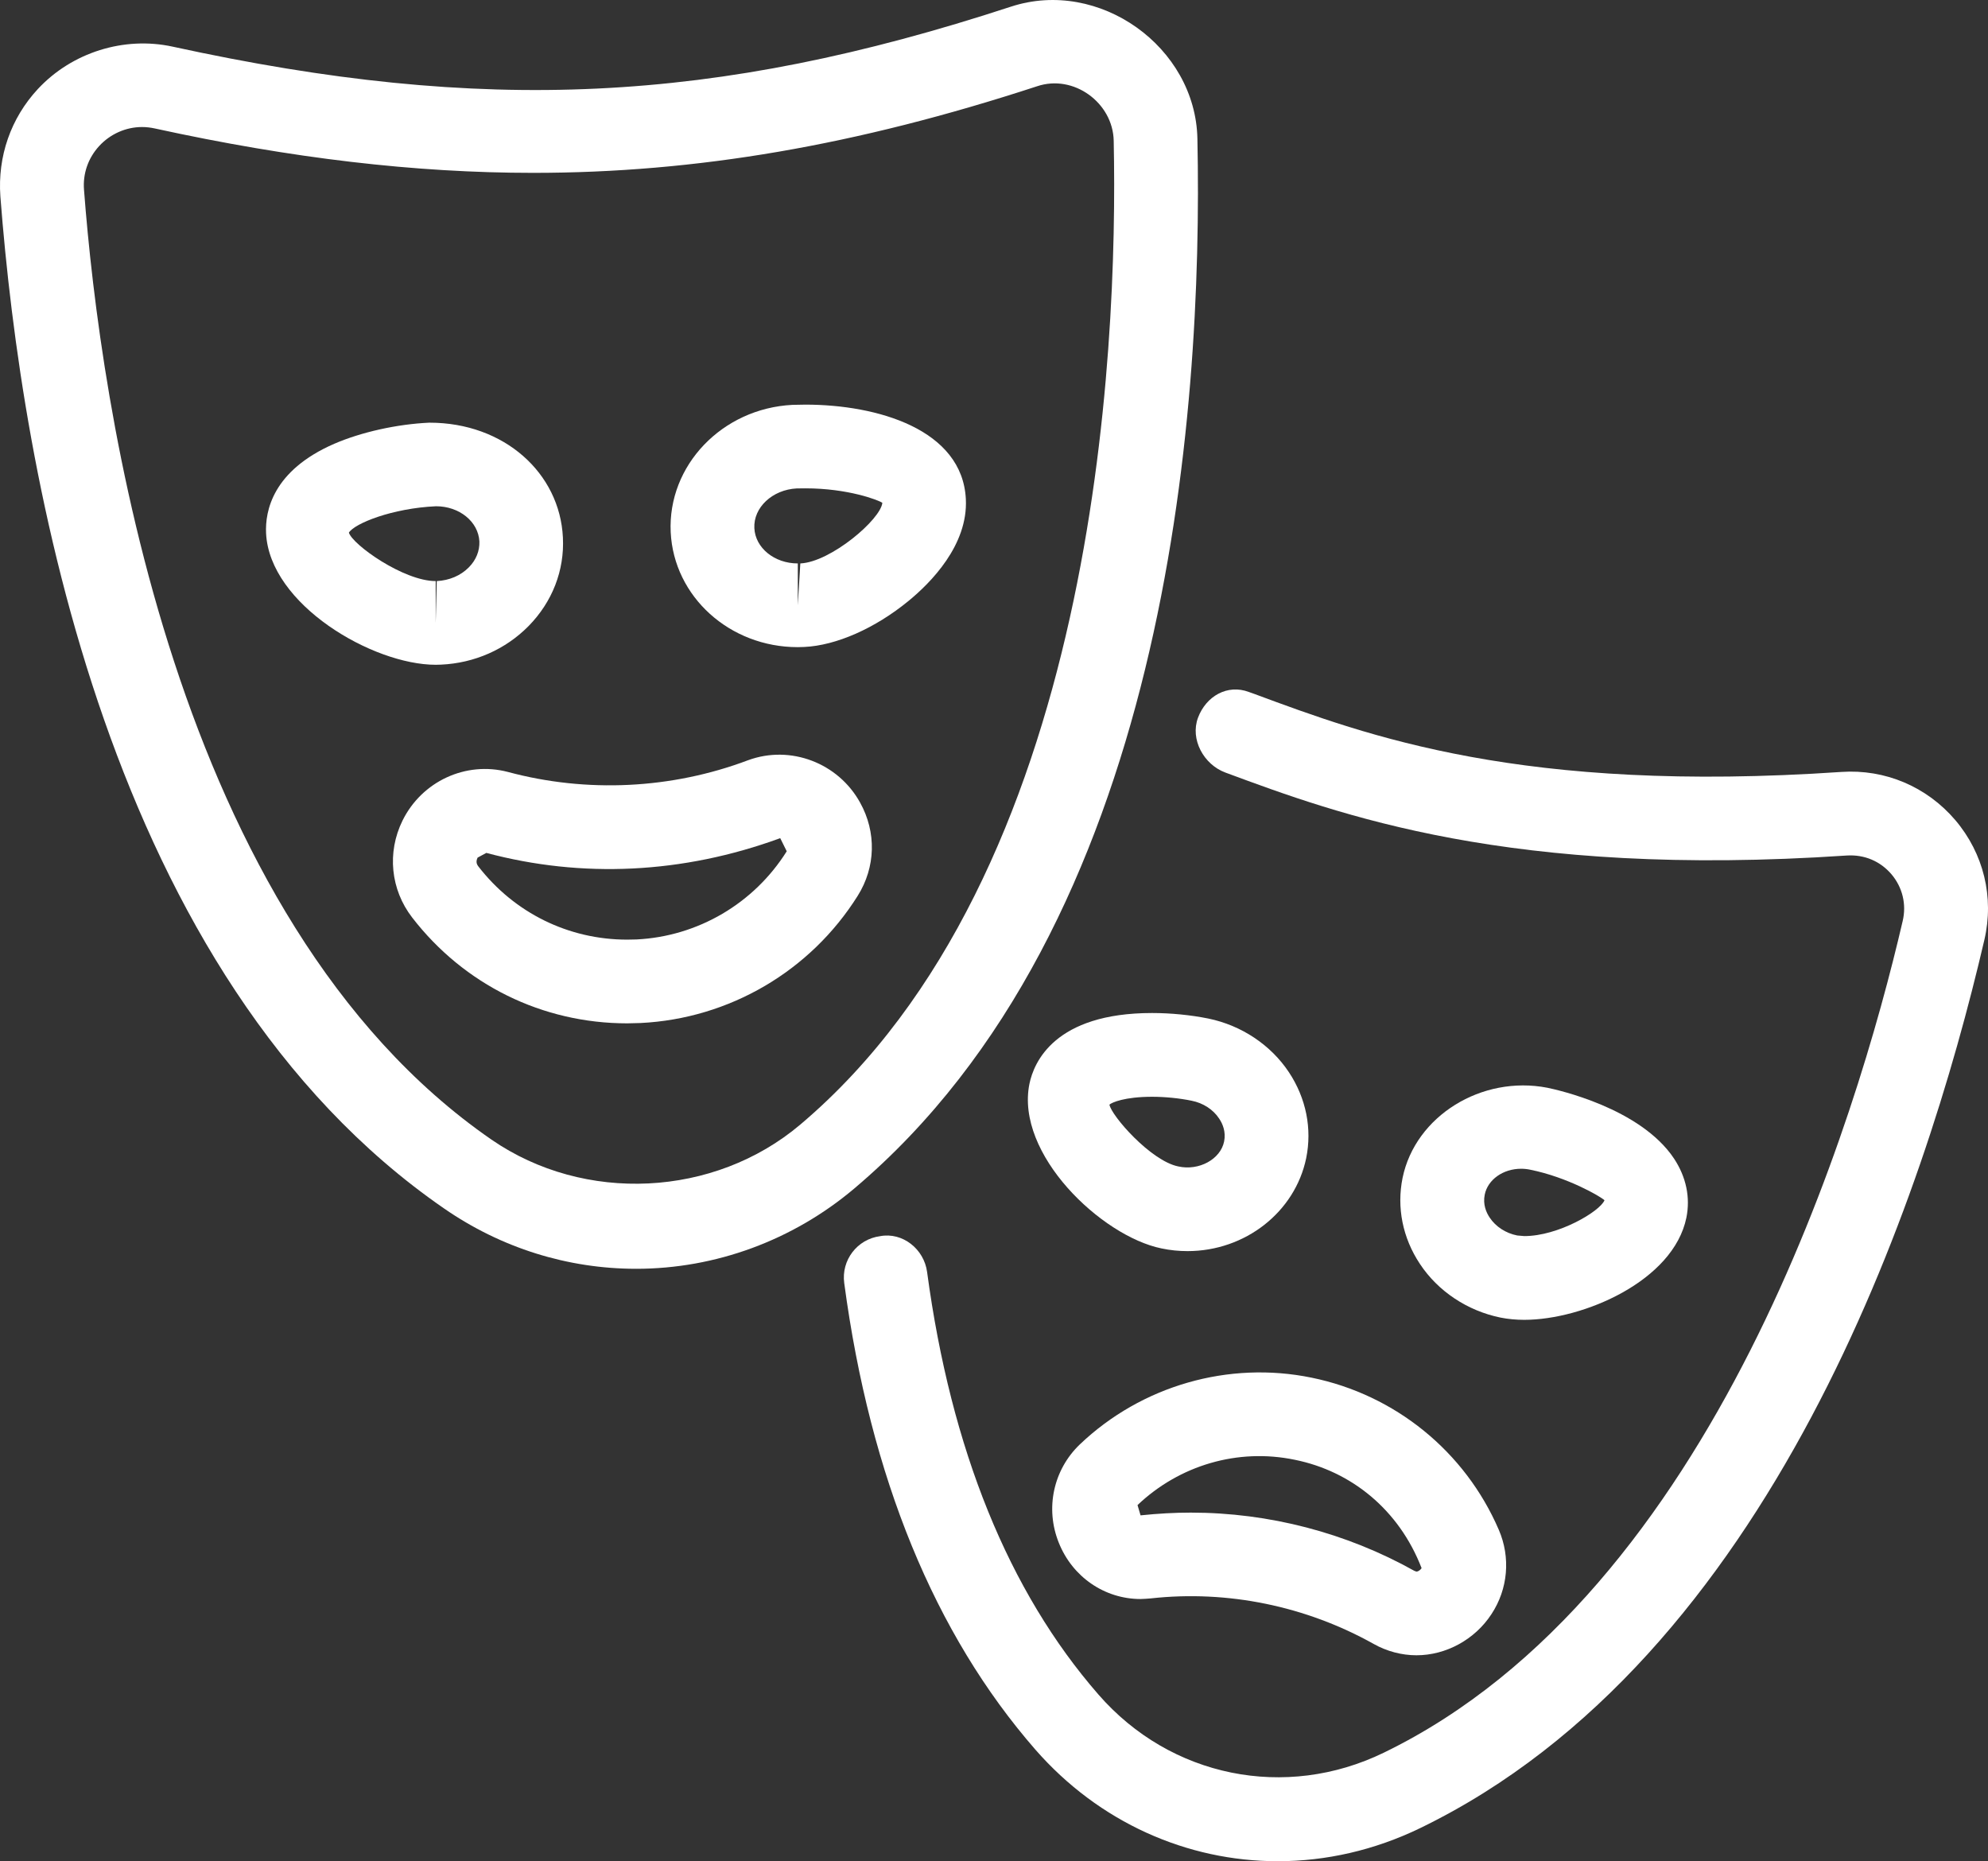
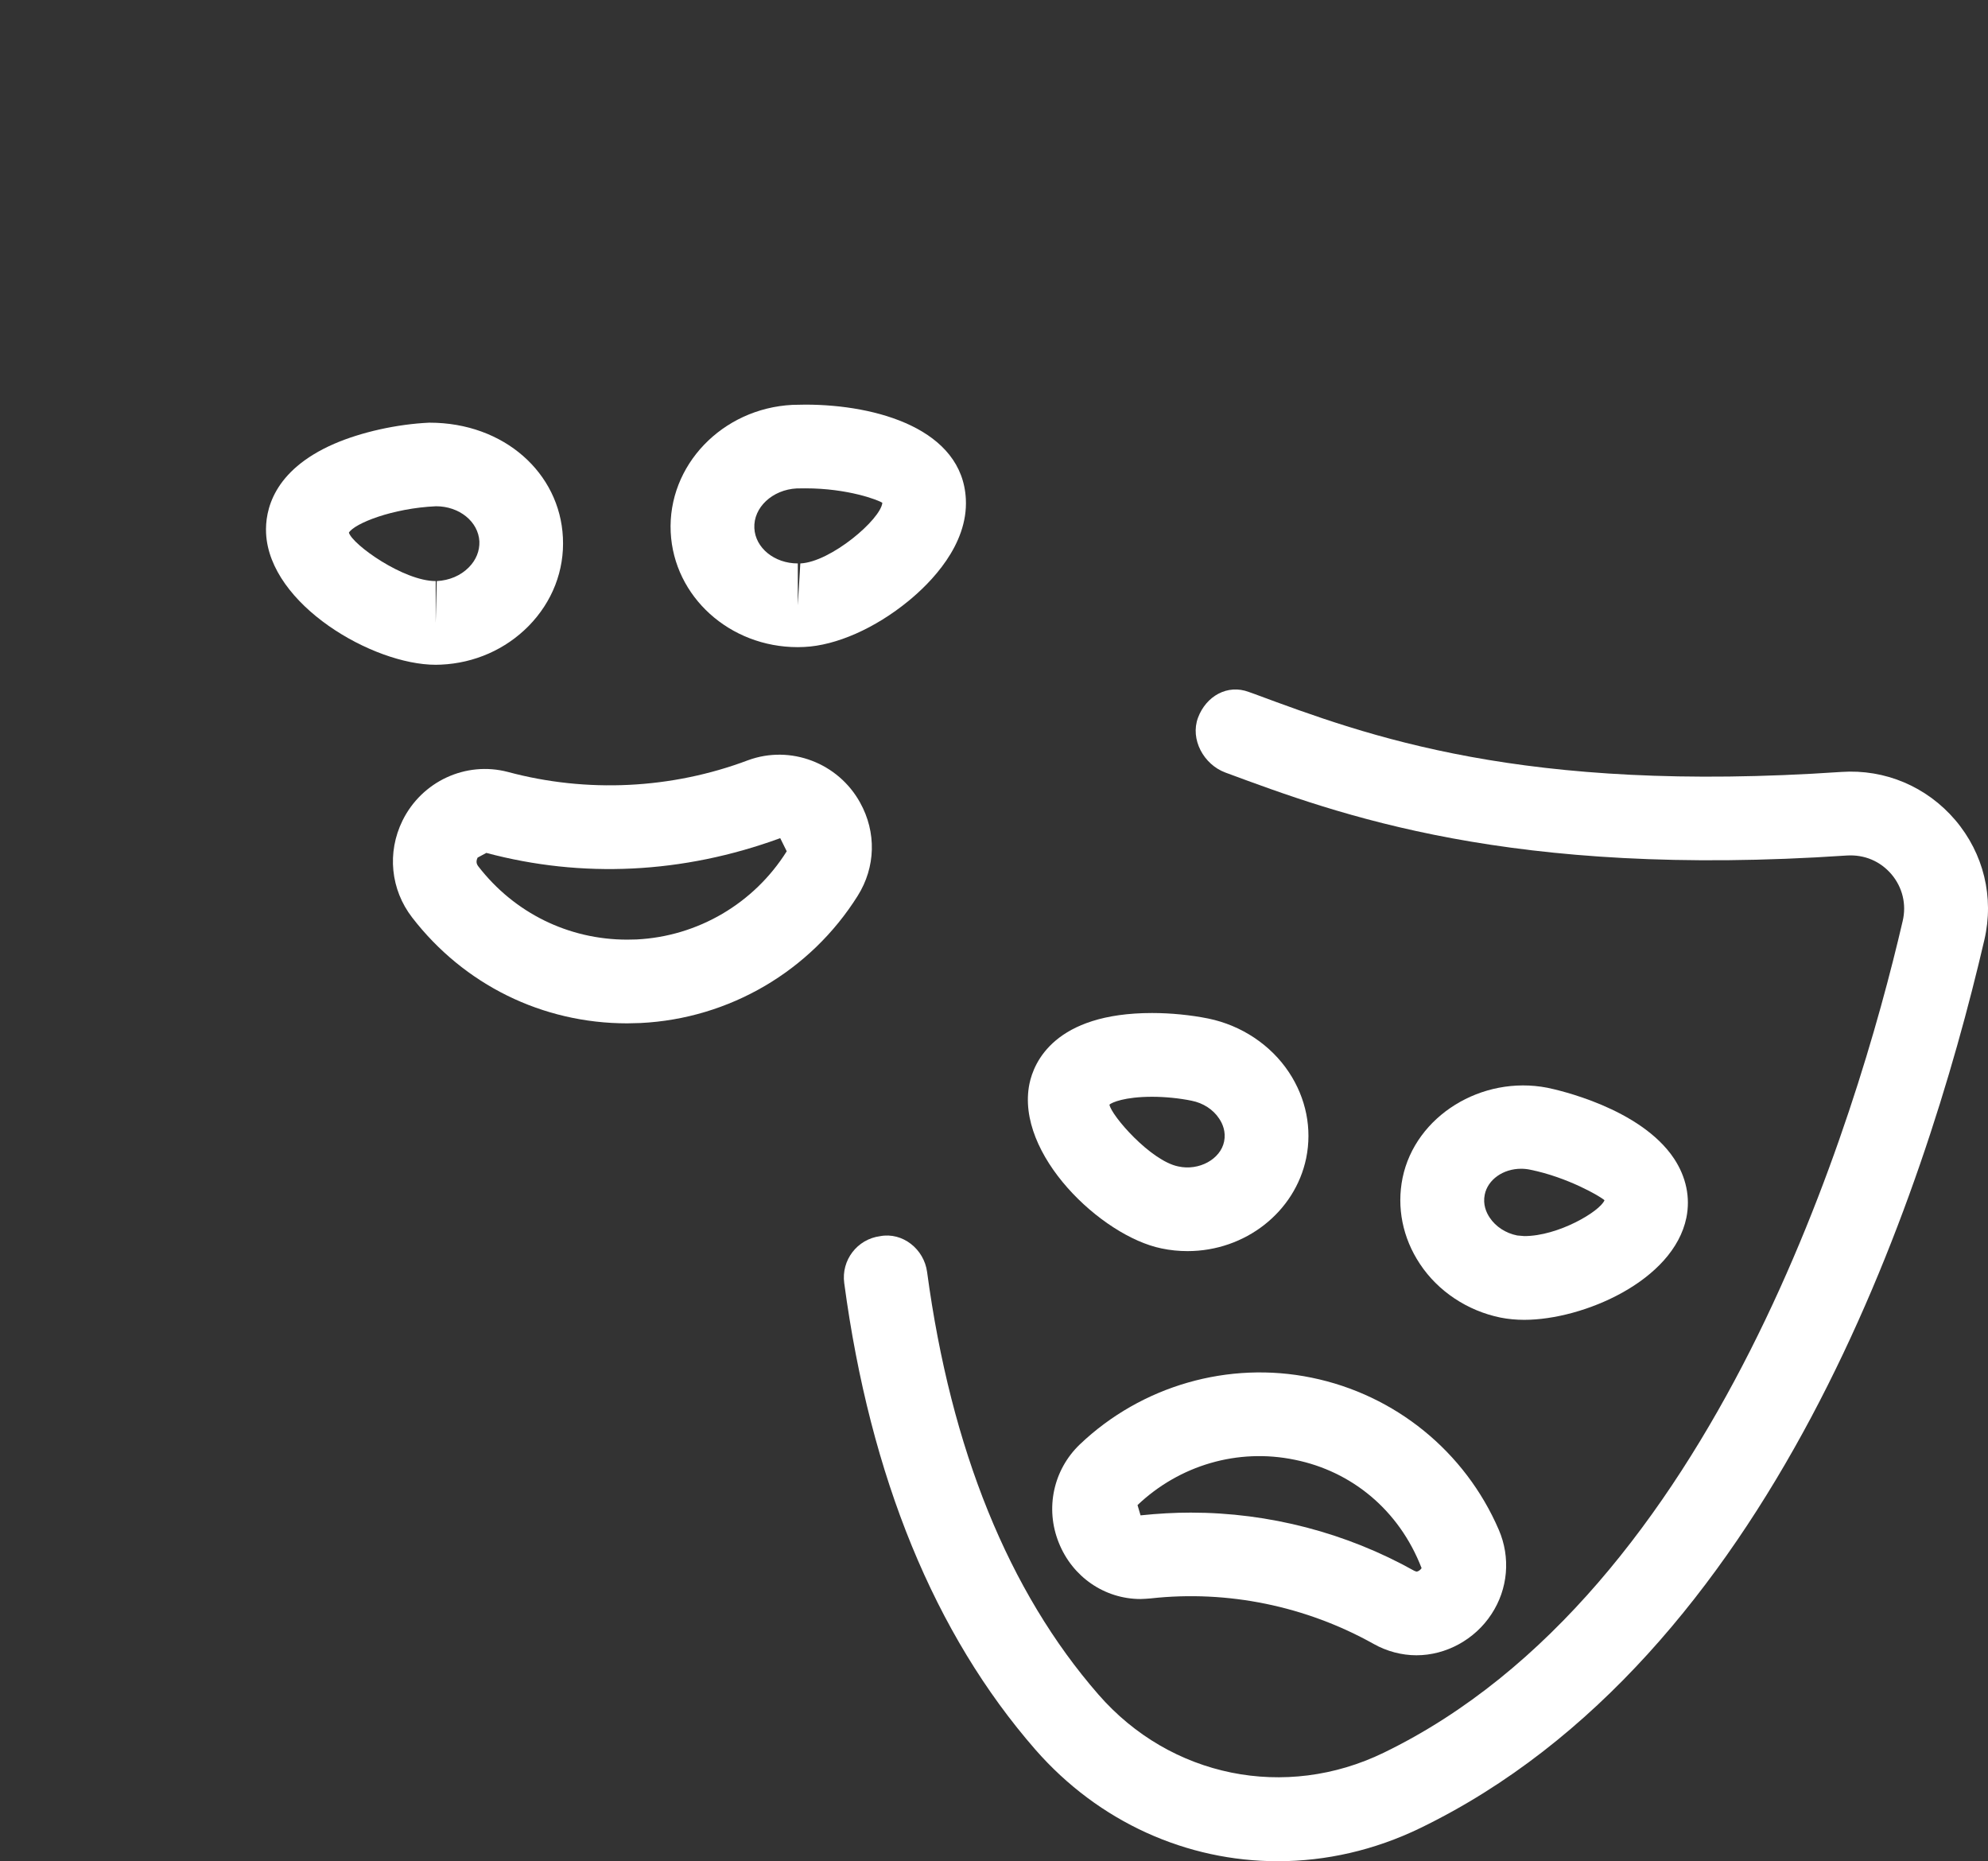
<svg xmlns="http://www.w3.org/2000/svg" version="1.1" id="Layer_1" x="0px" y="0px" width="42.73px" height="40px" viewBox="0 0 42.73 40" style="enable-background:new 0 0 42.73 40;" xml:space="preserve">
  <rect x="0" y="0" width="42.73" height="40" fill="#333333" stroke="none" />
  <style type="text/css">
	.st0{fill:#FFFFFF;}
</style>
  <g>
    <path class="st0" d="M42.027,17.625c-0.614-0.72-1.511-1.099-2.449-1.035c-6.864,0.466-10.185-0.775-12.613-1.675l-0.121-0.043   c-0.462-0.175-0.921,0.09-1.094,0.552c-0.173,0.466,0.122,1.006,0.588,1.179c2.433,0.901,6.108,2.272,13.358,1.783   c0.38-0.023,0.718,0.122,0.959,0.403c0.238,0.281,0.326,0.648,0.241,1.006c-0.982,4.225-4.034,14.419-11.152,17.872   c-2.112,1.027-4.584,0.531-6.134-1.249c-1.931-2.215-3.17-5.27-3.683-9.081c-0.065-0.493-0.527-0.862-1.011-0.77   c-0.493,0.065-0.837,0.518-0.77,1.009c0.558,4.167,1.941,7.539,4.108,10.025C23.623,39.167,25.517,40,27.464,40   c1.031,0,2.078-0.234,3.066-0.714c7.533-3.654,10.828-13.527,12.121-19.083C42.866,19.284,42.637,18.343,42.027,17.625" />
    <path class="st0" d="M25.972,21.89c-0.376-0.076-0.804-0.119-1.209-0.119c-2.1,0-2.542,1.065-2.636,1.52   c-0.309,1.513,1.549,3.276,2.837,3.539c0.187,0.04,0.376,0.058,0.561,0.058c1.24,0,2.31-0.84,2.55-1.997   c0.13-0.635-0.002-1.288-0.369-1.844C27.316,22.457,26.683,22.036,25.972,21.89 M25.325,25.068   c-0.594-0.121-1.438-1.092-1.479-1.328c0.049-0.045,0.322-0.169,0.918-0.169c0.282,0,0.592,0.032,0.849,0.085   c0.248,0.049,0.464,0.189,0.592,0.385c0.072,0.106,0.149,0.281,0.106,0.491C26.235,24.911,25.773,25.168,25.325,25.068" />
    <path class="st0" d="M32.249,28.316c0.16,0.032,0.333,0.049,0.513,0.049c1.267,0,3.206-0.835,3.485-2.195   c0.088-0.434-0.004-0.873-0.263-1.267c-0.725-1.094-2.524-1.484-2.726-1.526c-1.411-0.273-2.836,0.606-3.111,1.936   c-0.13,0.637,0.002,1.292,0.371,1.848C30.907,27.751,31.539,28.17,32.249,28.316 M32.695,25.118c0.067,0,0.135,0.007,0.203,0.022   c0.79,0.16,1.497,0.569,1.589,0.655c-0.099,0.241-0.997,0.772-1.725,0.77l-0.151-0.013c-0.248-0.049-0.464-0.191-0.592-0.385   c-0.074-0.11-0.149-0.282-0.106-0.493C31.978,25.352,32.307,25.118,32.695,25.118" />
    <path class="st0" d="M23.21,31.042c-0.569,0.545-0.75,1.375-0.452,2.114c0.293,0.734,0.984,1.209,1.758,1.209   c0.034,0,0.184-0.009,0.216-0.013c1.657-0.184,3.343,0.167,4.791,0.977c0.284,0.16,0.605,0.245,0.923,0.245   c0.635,0,1.256-0.338,1.612-0.885c0.356-0.54,0.414-1.218,0.157-1.812c-0.725-1.682-2.227-2.902-4.023-3.269   C26.407,29.241,24.534,29.781,23.21,31.042 M30.556,33.702c-0.031,0.045-0.079,0.074-0.11,0.074l-0.045-0.016   c-1.465-0.819-3.127-1.252-4.806-1.252c-0.354,0-0.705,0.02-1.08,0.059l-0.065-0.221c0.9-0.855,2.155-1.229,3.383-0.973   C29.05,31.62,30.072,32.449,30.556,33.702" />
-     <path class="st0" d="M25.737,2.984C25.7,1.01,23.629-0.478,21.729,0.143C15.35,2.232,10.402,2.462,3.713,1.003   c-1.047-0.229-2.168,0.124-2.899,0.91C0.231,2.541-0.053,3.362,0.008,4.22C0.467,10.2,2.315,20.982,9.544,25.971   c1.227,0.849,2.656,1.297,4.131,1.297c1.704,0,3.368-0.612,4.685-1.724C25.07,19.875,25.863,8.977,25.737,2.984 M17.2,24.17   c-1.85,1.562-4.637,1.7-6.636,0.322C3.704,19.754,2.153,8.641,1.806,4.083C1.777,3.73,1.896,3.394,2.133,3.137   C2.372,2.878,2.707,2.73,3.054,2.73c0.09,0,0.184,0.011,0.275,0.031c2.938,0.642,5.599,0.954,8.129,0.954   c3.507,0,6.947-0.59,10.83-1.86c0.788-0.268,1.634,0.354,1.65,1.17C24.033,7.588,23.566,18.79,17.2,24.17" />
    <path class="st0" d="M9.478,14.284c0.72-0.032,1.387-0.327,1.882-0.828c0.511-0.52,0.775-1.196,0.739-1.905   c-0.067-1.384-1.261-2.467-2.866-2.467H9.225c-0.698,0.032-1.459,0.203-2.04,0.453c-1.33,0.579-1.488,1.452-1.466,1.923   c0.074,1.533,2.29,2.827,3.647,2.827C9.378,14.288,9.462,14.286,9.478,14.284 M7.499,11.447c0.121-0.198,0.936-0.525,1.873-0.567   c0.502,0,0.91,0.331,0.932,0.757c0.007,0.202-0.07,0.398-0.227,0.556c-0.175,0.178-0.419,0.281-0.689,0.295l-0.023,0.9v-0.9   C8.679,12.489,7.58,11.709,7.499,11.447" />
    <path class="st0" d="M17.311,8.696l-0.277,0.005c-1.513,0.076-2.686,1.303-2.618,2.737c0.068,1.385,1.267,2.47,2.731,2.47   c0.014,0,0.126-0.002,0.142-0.004c0.686-0.032,1.52-0.401,2.235-0.986c0.482-0.394,1.285-1.204,1.236-2.19   C20.687,9.227,18.857,8.696,17.311,8.696 M17.202,12.109l-0.054,0.9v-0.9c-0.504,0-0.914-0.335-0.934-0.759   c-0.022-0.443,0.387-0.826,0.91-0.853l0.187-0.002c0.916,0,1.569,0.252,1.654,0.311C18.931,11.161,17.858,12.079,17.202,12.109" />
    <path class="st0" d="M16.08,16.338c-1.641,0.619-3.465,0.709-5.164,0.252c-0.905-0.237-1.85,0.203-2.265,1.047   c-0.336,0.684-0.255,1.481,0.207,2.08c1.116,1.447,2.8,2.276,4.624,2.276l0.286-0.007c1.909-0.094,3.652-1.116,4.667-2.733   c0.387-0.615,0.407-1.366,0.052-2.004C18.019,16.399,16.994,16.003,16.08,16.338 M13.681,20.19l-0.2,0.004   c-1.261,0-2.427-0.574-3.201-1.576c-0.018-0.025-0.065-0.085-0.014-0.187l0.187-0.101c2.055,0.549,4.225,0.45,6.317-0.317   l0.14,0.282C16.207,19.416,15,20.125,13.681,20.19" />
  </g>
</svg>